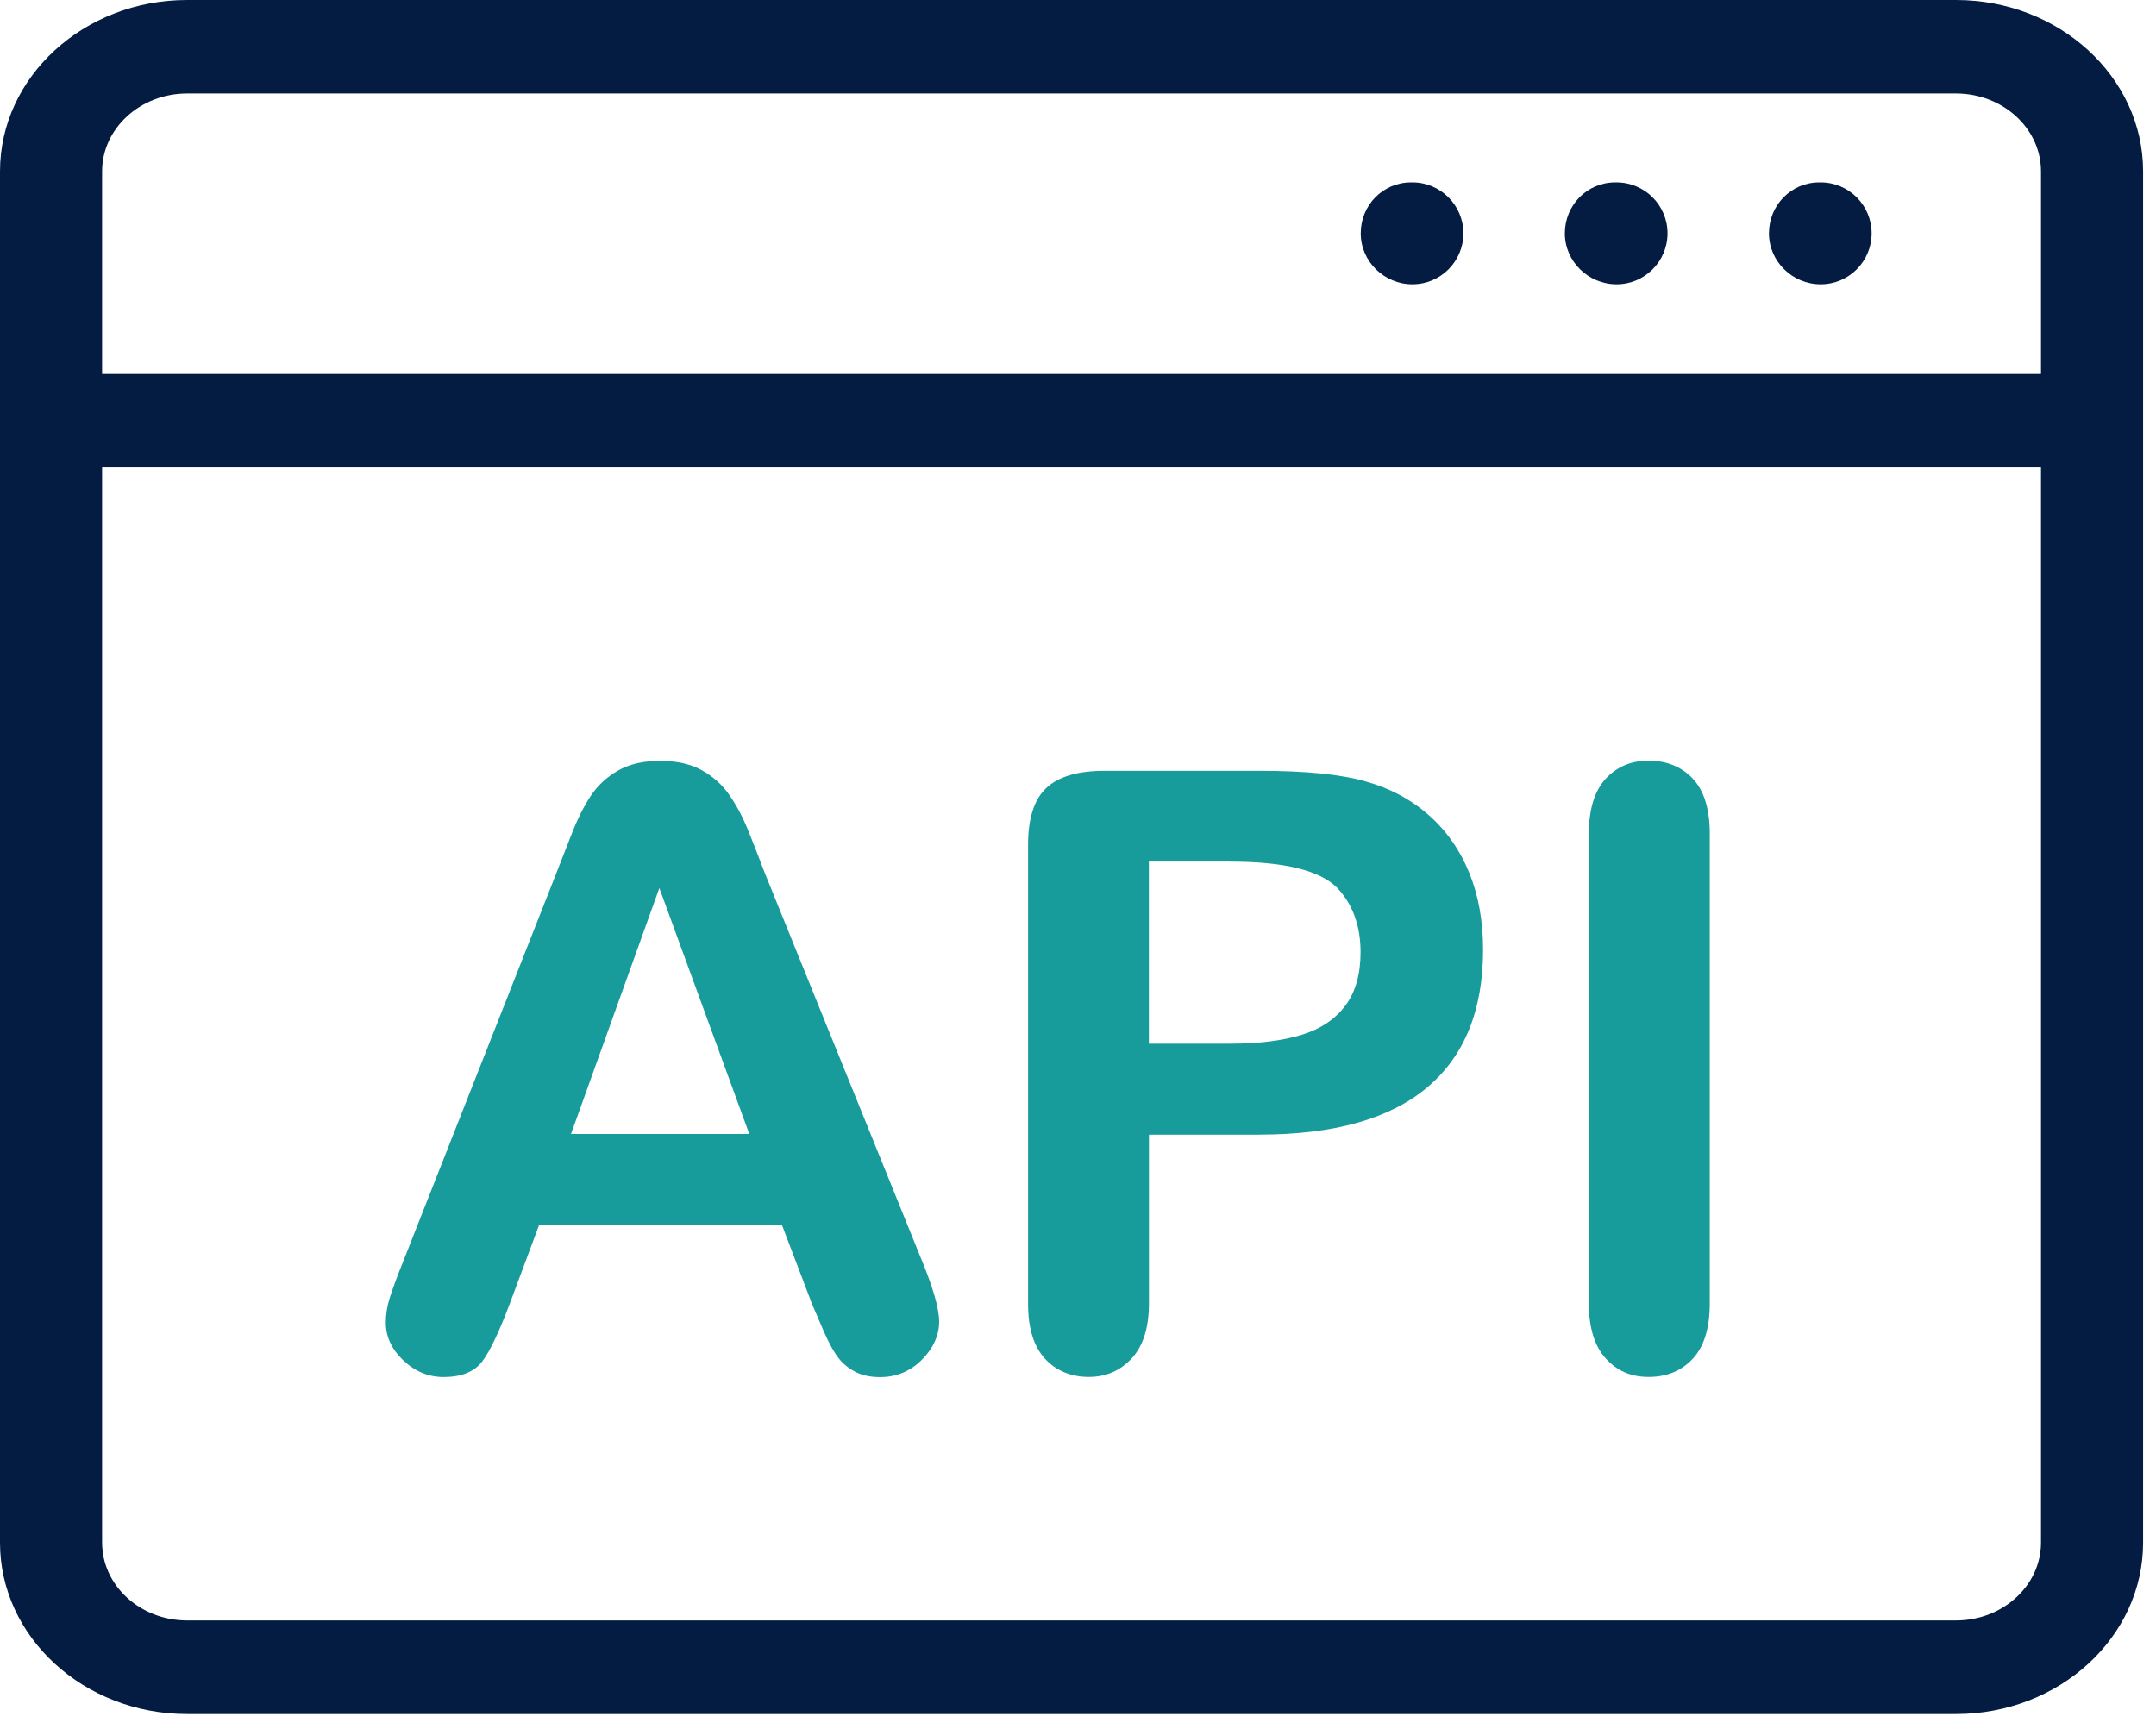
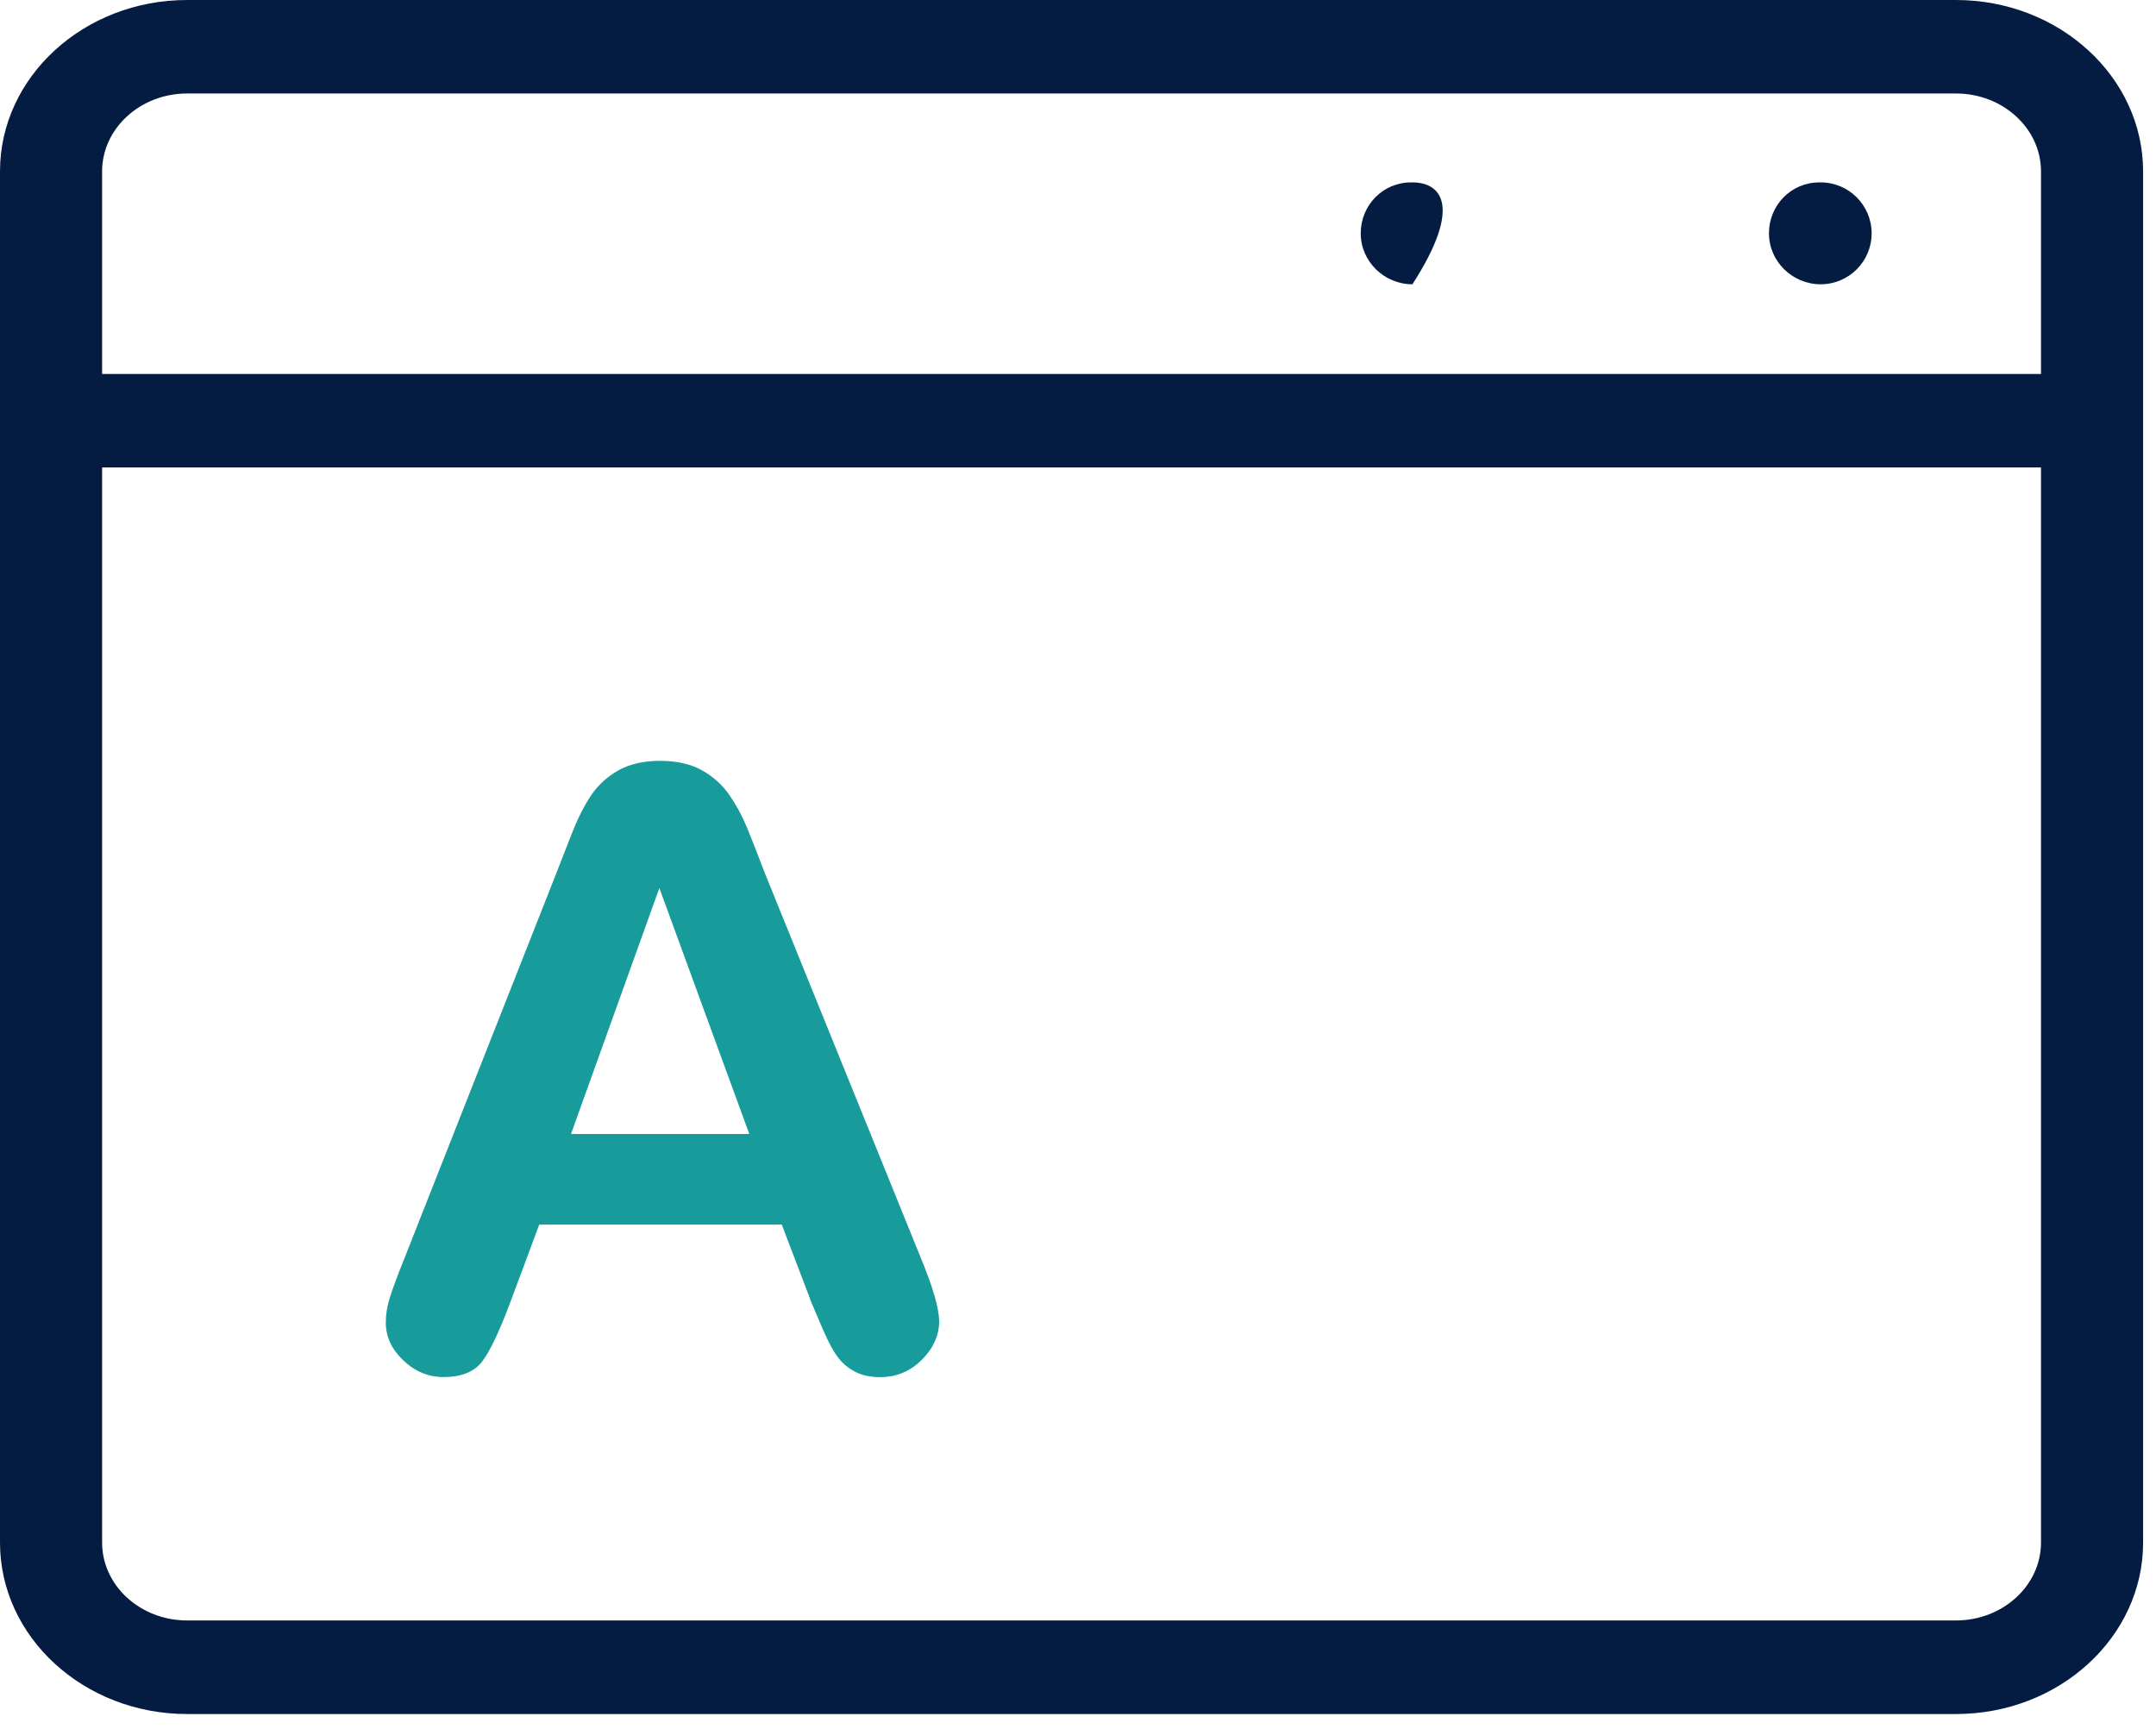
<svg xmlns="http://www.w3.org/2000/svg" width="106" height="85" viewBox="0 0 106 85" fill="none">
  <path d="M39.838 63.888L38.437 60.212H26.512L25.111 63.97C24.566 65.435 24.099 66.426 23.71 66.937C23.324 67.449 22.689 67.707 21.808 67.707C21.062 67.707 20.403 67.433 19.829 66.888C19.255 66.344 18.968 65.722 18.968 65.03C18.968 64.629 19.034 64.215 19.169 63.79C19.305 63.364 19.522 62.77 19.829 62.009L27.332 42.984C27.545 42.439 27.803 41.78 28.102 41.015C28.401 40.249 28.721 39.611 29.061 39.107C29.401 38.604 29.848 38.191 30.401 37.879C30.954 37.568 31.639 37.409 32.45 37.409C33.261 37.409 33.966 37.564 34.52 37.879C35.073 38.191 35.519 38.596 35.859 39.087C36.2 39.578 36.486 40.11 36.72 40.675C36.954 41.24 37.249 41.997 37.609 42.943L45.272 61.849C45.87 63.29 46.173 64.334 46.173 64.989C46.173 65.644 45.891 66.291 45.321 66.86C44.756 67.424 44.071 67.711 43.272 67.711C42.805 67.711 42.404 67.629 42.072 67.461C41.74 67.293 41.457 67.068 41.232 66.782C41.006 66.495 40.76 66.057 40.502 65.464C40.244 64.87 40.019 64.346 39.83 63.896L39.838 63.888ZM28.074 55.755H36.839L32.417 43.663L28.074 55.755Z" fill="#189B9B" />
-   <path d="M61.929 55.791H56.488V64.084C56.488 65.271 56.209 66.167 55.648 66.781C55.086 67.395 54.381 67.702 53.525 67.702C52.669 67.702 51.91 67.399 51.365 66.793C50.82 66.188 50.546 65.299 50.546 64.125V41.538C50.546 40.232 50.845 39.299 51.447 38.738C52.05 38.178 53.001 37.899 54.308 37.899H61.929C64.183 37.899 65.917 38.071 67.134 38.419C68.334 38.751 69.371 39.307 70.244 40.077C71.117 40.846 71.781 41.796 72.235 42.913C72.69 44.031 72.916 45.292 72.916 46.691C72.916 49.675 71.994 51.939 70.154 53.478C68.314 55.017 65.572 55.787 61.929 55.787V55.791ZM60.487 42.361H56.484V51.317H60.487C61.889 51.317 63.056 51.169 63.999 50.879C64.941 50.588 65.654 50.105 66.15 49.438C66.646 48.771 66.892 47.899 66.892 46.818C66.892 45.525 66.511 44.473 65.753 43.663C64.9 42.795 63.147 42.365 60.491 42.365L60.487 42.361Z" fill="#189B9B" />
-   <path d="M78.116 64.084V40.998C78.116 39.799 78.39 38.898 78.935 38.3C79.48 37.703 80.189 37.4 81.058 37.4C81.927 37.4 82.676 37.695 83.23 38.288C83.783 38.882 84.061 39.782 84.061 40.998V64.084C84.061 65.295 83.783 66.204 83.23 66.802C82.676 67.399 81.951 67.702 81.058 67.702C80.165 67.702 79.501 67.399 78.947 66.793C78.394 66.188 78.116 65.283 78.116 64.084Z" fill="#189B9B" />
  <path d="M96.166 0H9.199C4.126 0 0 3.778 0 8.428V75.848C0 80.494 4.126 84.276 9.199 84.276H96.166C101.239 84.276 105.366 80.498 105.366 75.848V8.428C105.366 3.782 101.239 0 96.166 0ZM9.199 4.597H96.166C98.473 4.597 100.346 6.316 100.346 8.428V18.387H5.02V8.428C5.02 6.316 6.897 4.597 9.199 4.597ZM96.166 79.675H9.199C6.892 79.675 5.02 77.956 5.02 75.844V22.984H100.346V75.844C100.346 77.956 98.469 79.675 96.166 79.675Z" fill="#041C42" />
  <path d="M89.512 13.978C90.897 13.978 92.019 12.857 92.019 11.473C92.019 10.09 90.897 8.968 89.512 8.968H89.446C88.061 8.968 86.971 10.09 86.971 11.473C86.971 12.857 88.127 13.978 89.512 13.978Z" fill="#041C42" />
-   <path d="M79.476 13.978C80.861 13.978 81.984 12.857 81.984 11.473C81.984 10.09 80.861 8.968 79.476 8.968H79.411C78.026 8.968 76.936 10.09 76.936 11.473C76.936 12.857 78.091 13.978 79.476 13.978Z" fill="#041C42" />
-   <path d="M69.441 13.978C70.826 13.978 71.948 12.857 71.948 11.473C71.948 10.09 70.826 8.968 69.441 8.968H69.375C67.99 8.968 66.9 10.09 66.9 11.473C66.9 12.857 68.056 13.978 69.441 13.978Z" fill="#041C42" />
+   <path d="M69.441 13.978C71.948 10.09 70.826 8.968 69.441 8.968H69.375C67.99 8.968 66.9 10.09 66.9 11.473C66.9 12.857 68.056 13.978 69.441 13.978Z" fill="#041C42" />
</svg>